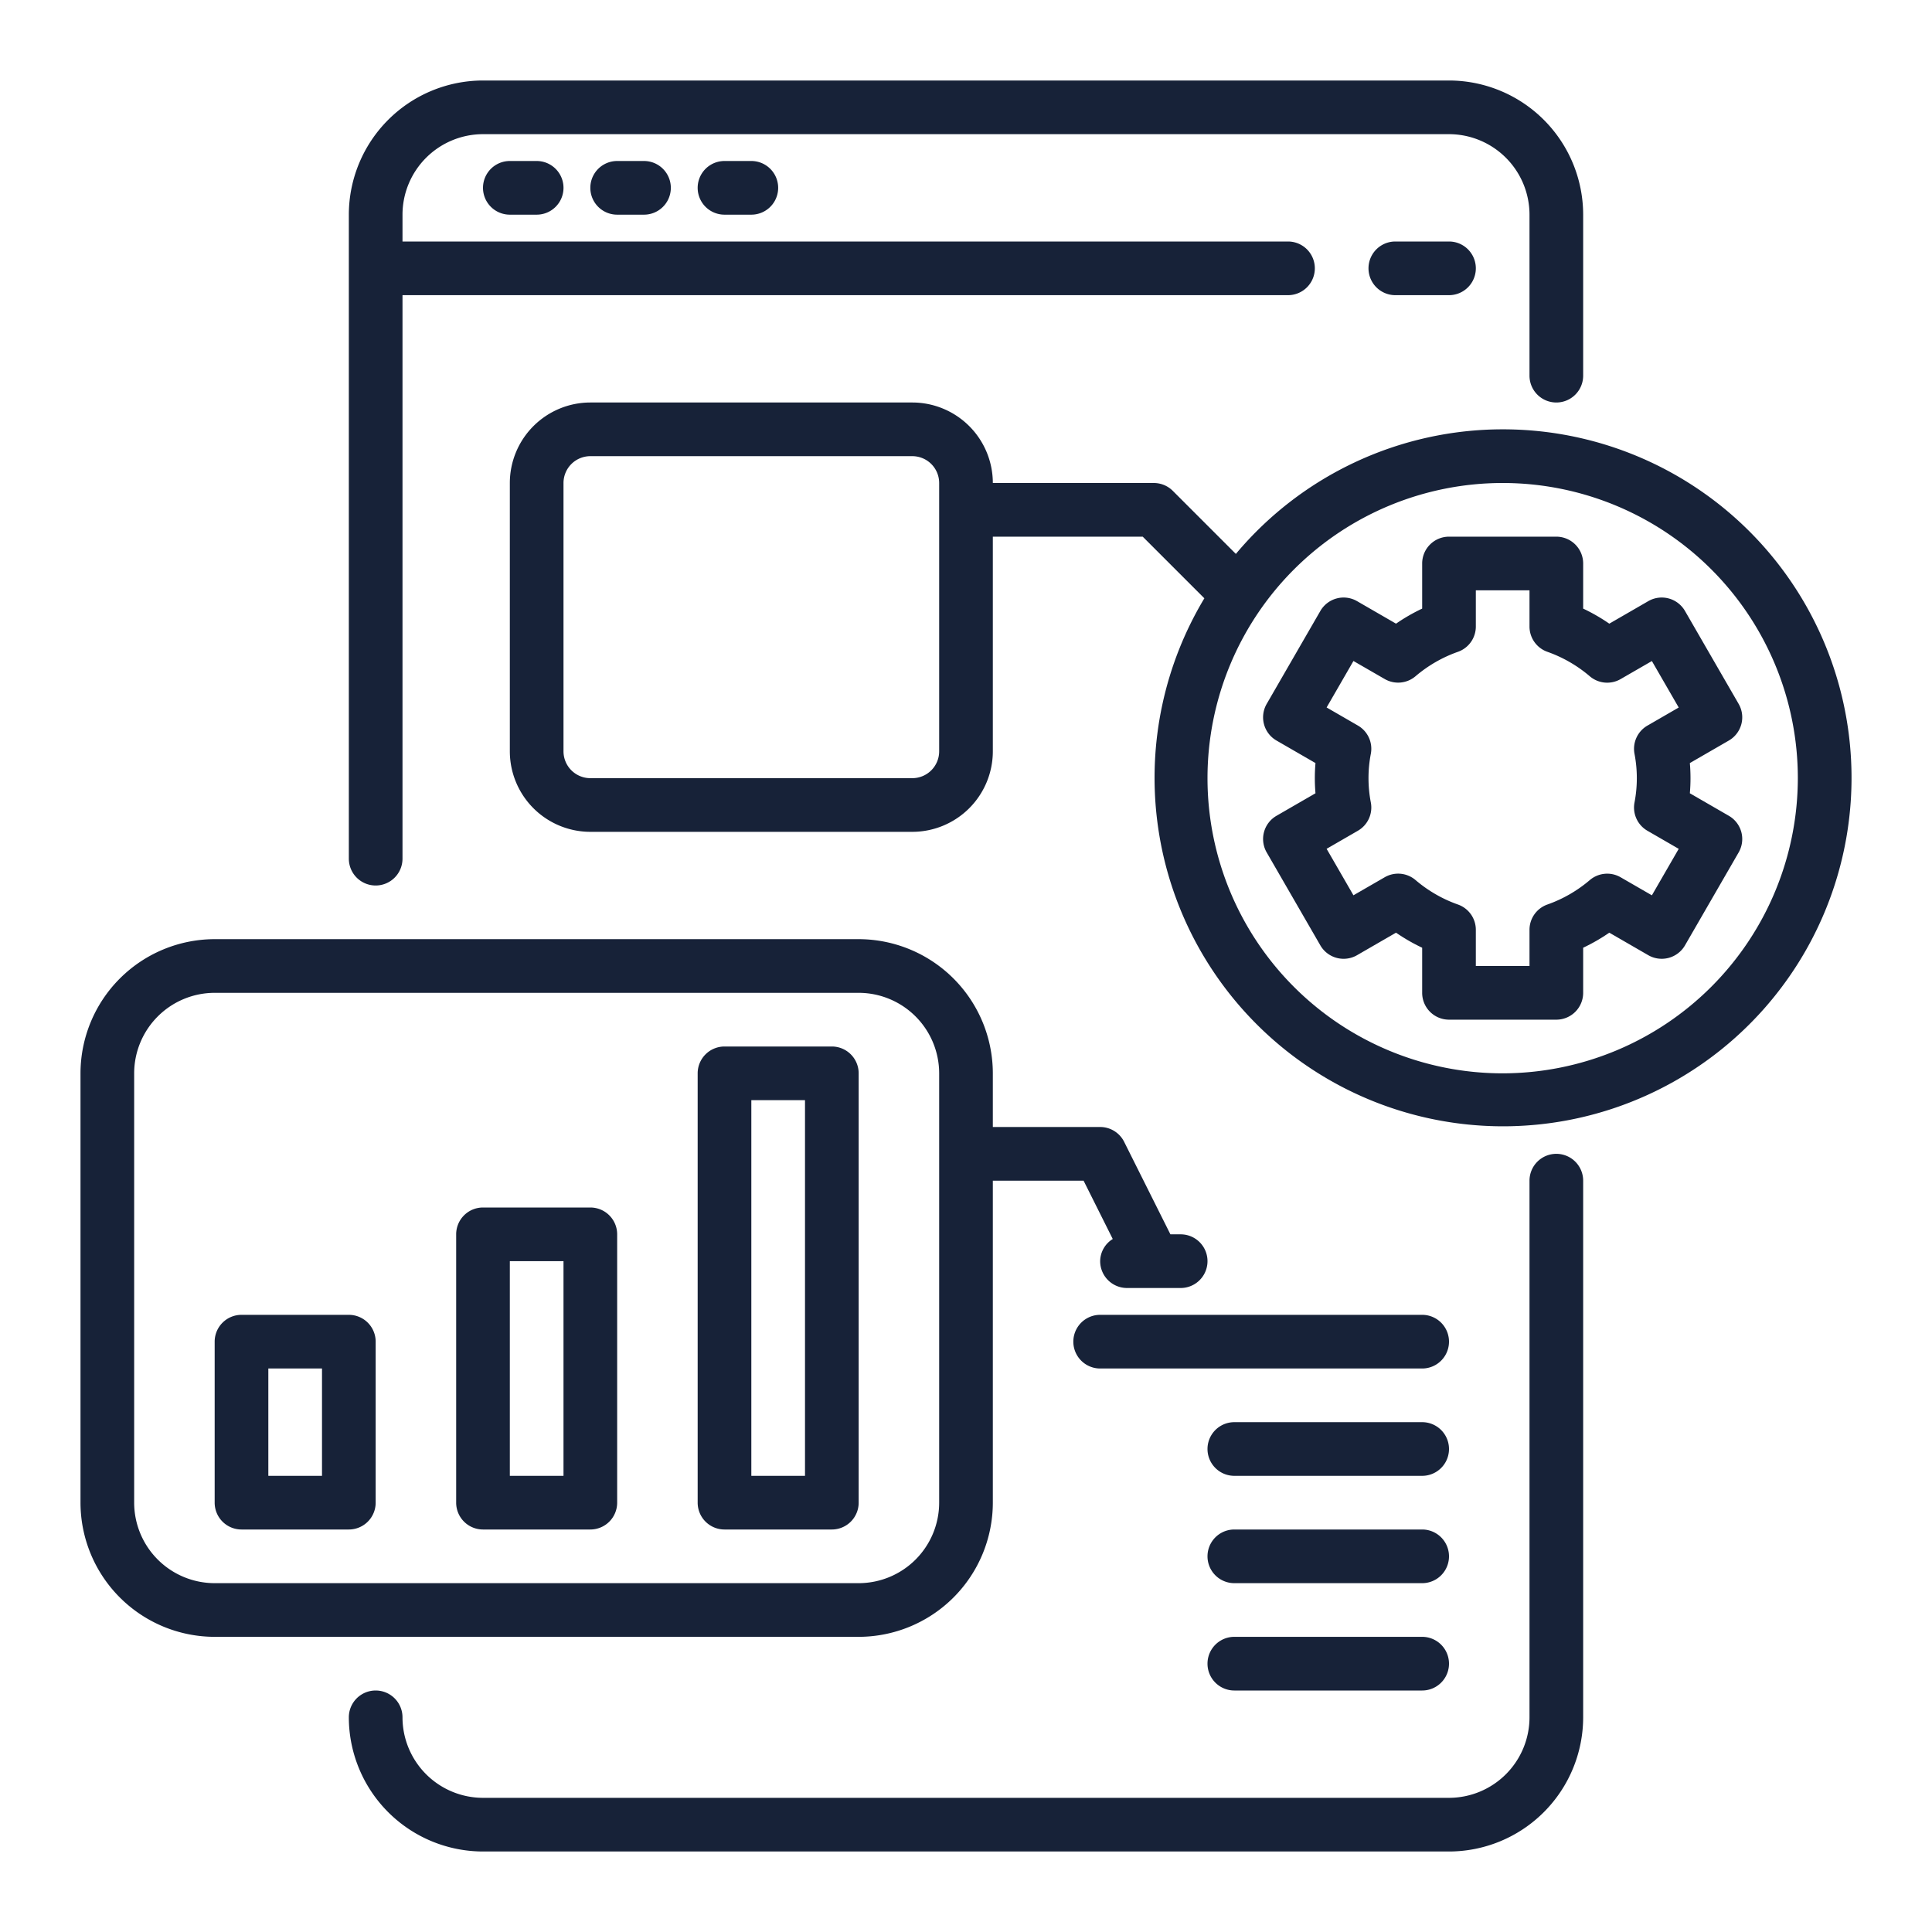
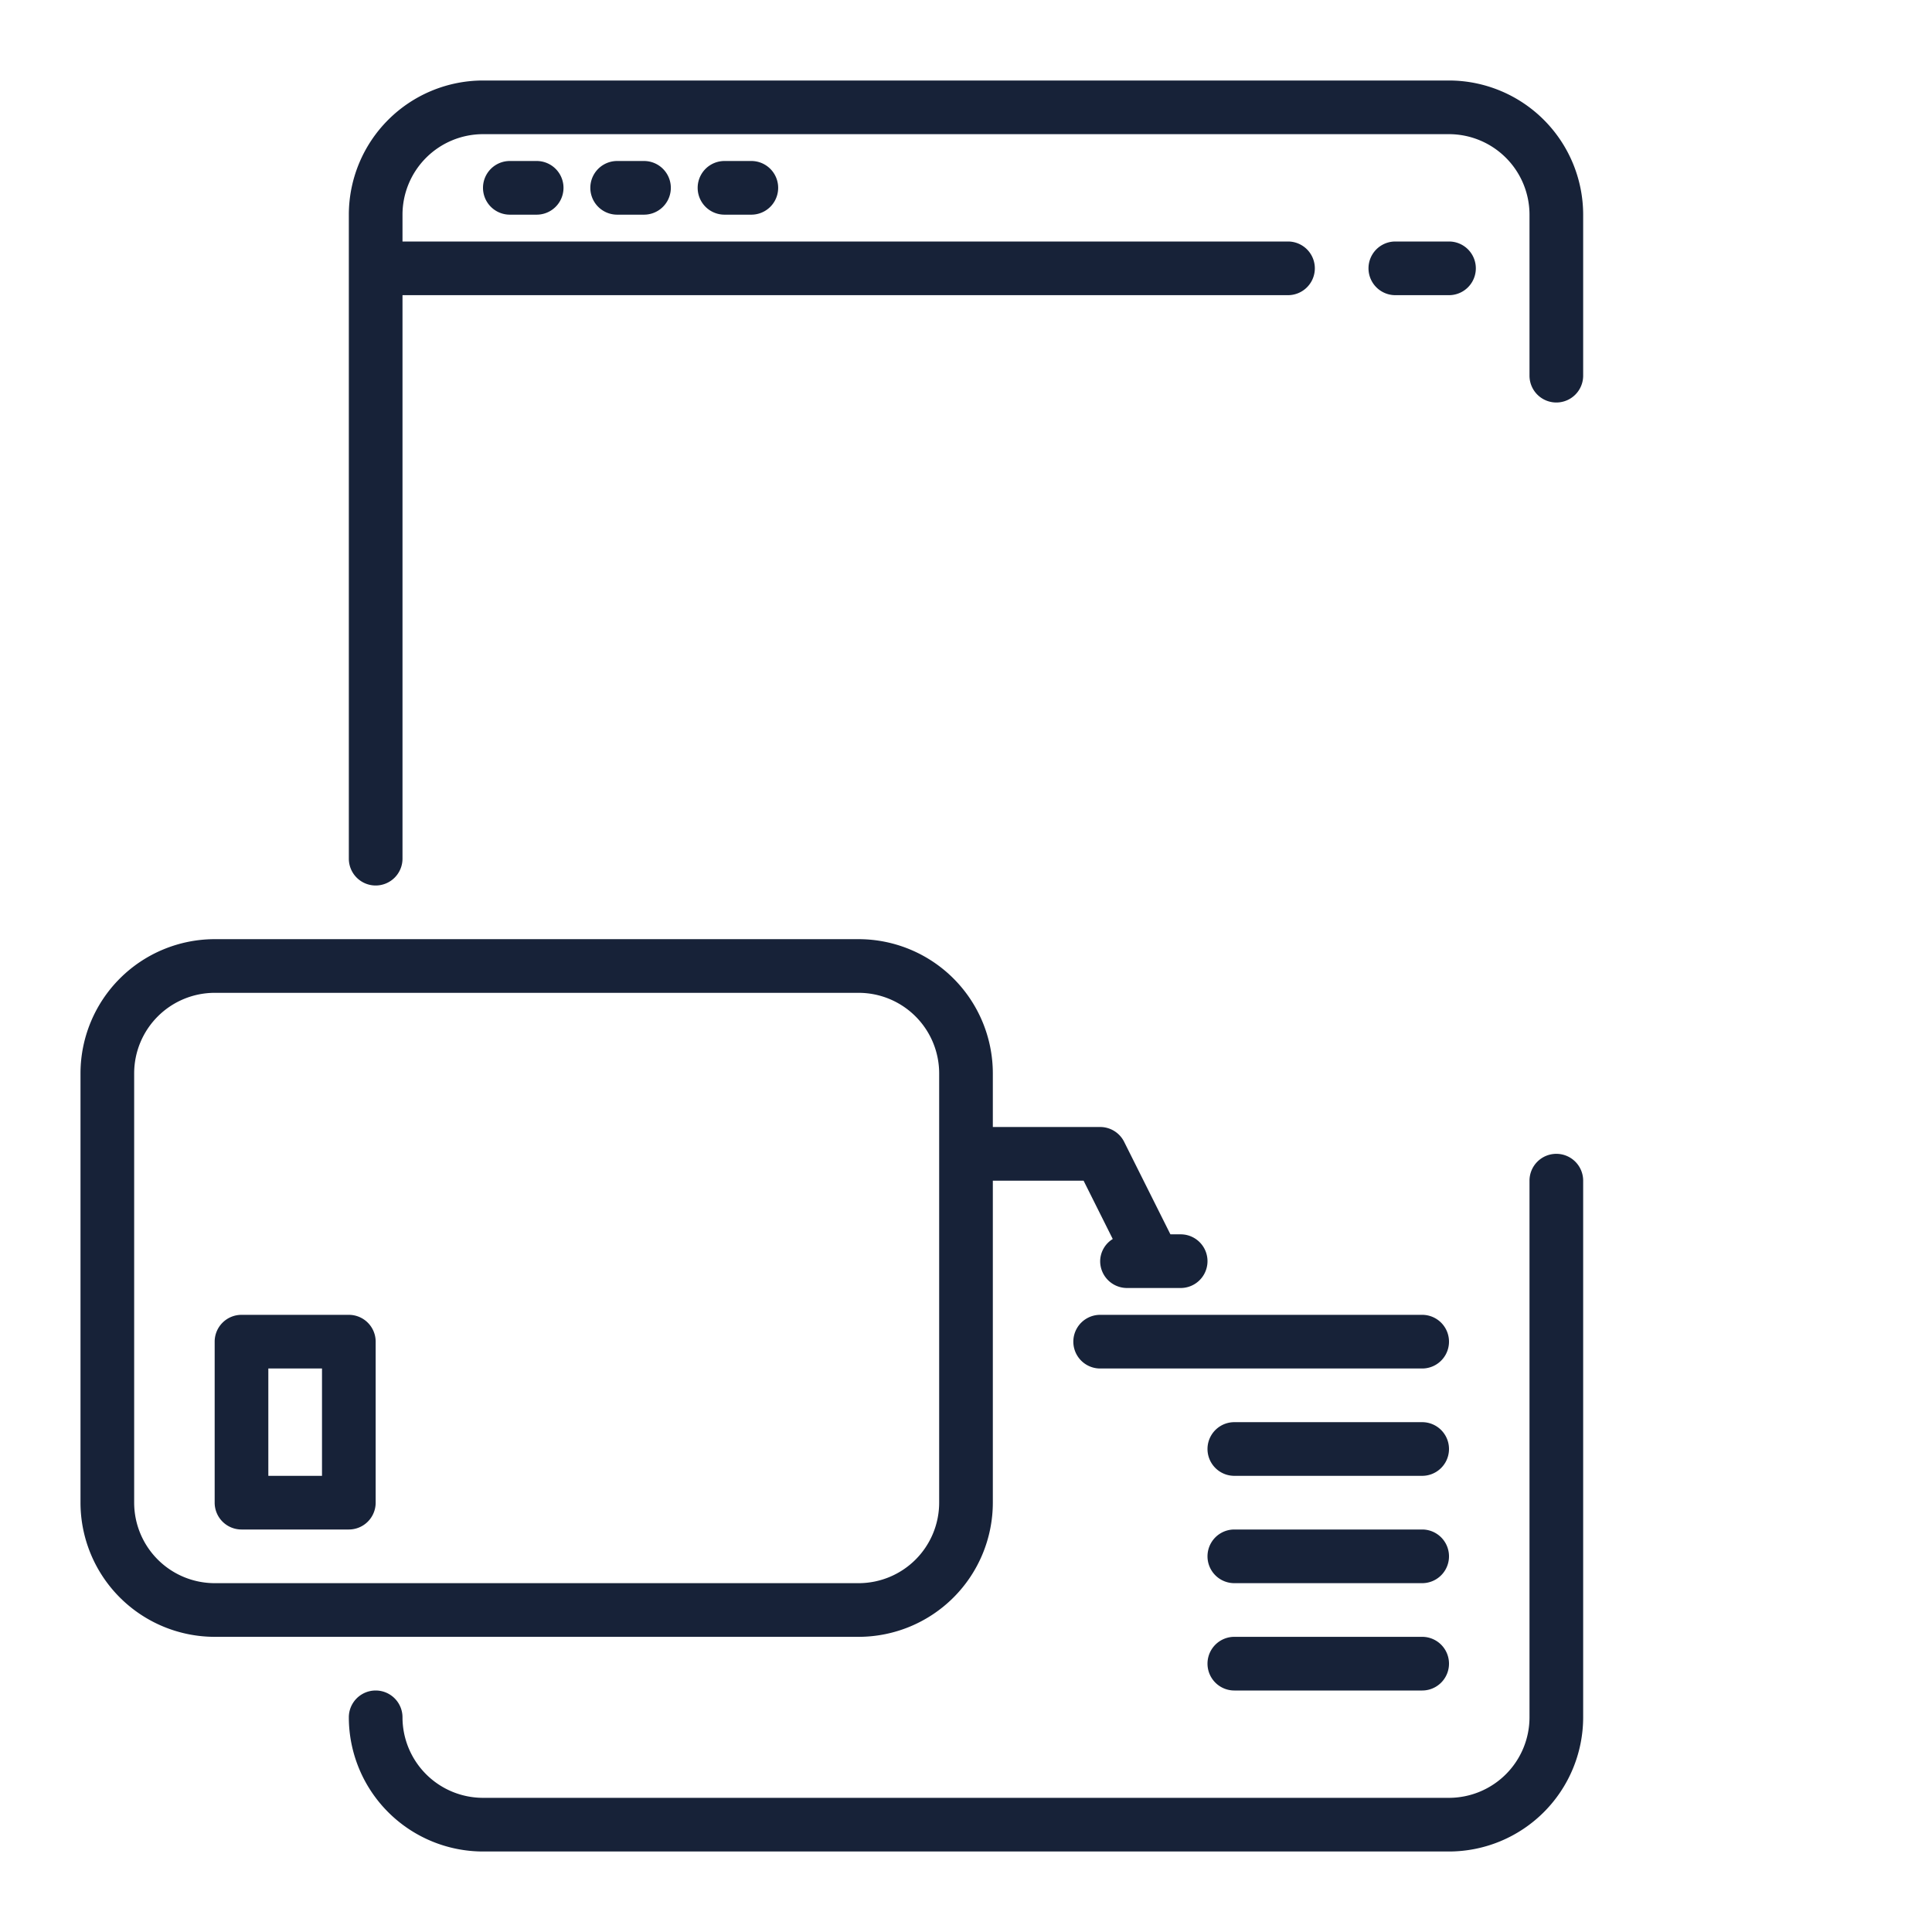
<svg xmlns="http://www.w3.org/2000/svg" viewBox="0 0 72 72" width="300" height="300" version="1.1">
  <g width="100%" height="100%" transform="matrix(1,0,0,1,0,0)">
    <g id="Layer_25" data-name="Layer 25">
      <path d="M52,9a1,1,0,0,0,0,2h2a1,1,0,0,0,0-2Z" fill="#172238" fill-opacity="1" data-original-color="#000000ff" stroke="none" stroke-opacity="1" />
      <path d="M19,6a1,1,0,0,0,0,2h1a1,1,0,0,0,0-2Z" fill="#172238" fill-opacity="1" data-original-color="#000000ff" stroke="none" stroke-opacity="1" />
      <path d="M23,6a1,1,0,0,0,0,2h1a1,1,0,0,0,0-2Z" fill="#172238" fill-opacity="1" data-original-color="#000000ff" stroke="none" stroke-opacity="1" />
      <path d="M27,6a1,1,0,0,0,0,2h1a1,1,0,0,0,0-2Z" fill="#172238" fill-opacity="1" data-original-color="#000000ff" stroke="none" stroke-opacity="1" />
      <path d="M14,33a1.0 1,0,0,0,1-1V11H48a1,1,0,0,0,0-2H15V8a3.003,3.003,0,0,1,3-3H54a3.003,3.003,0,0,1,3,3v6a1,1,0,0,0,2,0V8a5.006,5.006,0,0,0-5-5H18a5.006,5.006,0,0,0-5,5V32A1.0 1,0,0,0,14,33Z" fill="#172238" fill-opacity="1" data-original-color="#000000ff" stroke="none" stroke-opacity="1" />
      <path d="M58,43a1.0 1,0,0,0-1,1V64a3.003,3.003,0,0,1-3,3H18a3.003,3.003,0,0,1-3-3,1,1,0,0,0-2,0,5.006,5.006,0,0,0,5,5H54a5.006,5.006,0,0,0,5-5V44A1.0 1,0,0,0,58,43Z" fill="#172238" fill-opacity="1" data-original-color="#000000ff" stroke="none" stroke-opacity="1" />
-       <path d="M56,16a12.973,12.973,0,0,0-9.943,4.643L43.707,18.293A.999.999,0,0,0,43,18H37a3.003,3.003,0,0,0-3-3H22a3.003,3.003,0,0,0-3,3V28a3.003,3.003,0,0,0,3,3H34a3.003,3.003,0,0,0,3-3V20h5.586l2.297,2.297A12.987,12.987,0,1,0,56,16ZM35,28a1.001,1.001,0,0,1-1,1H22a1.001,1.001,0,0,1-1-1V18a1.001,1.001,0,0,1,1-1H34a1.001,1.001,0,0,1,1,1ZM56,40A11,11,0,1,1,67,29,11.012,11.012,0,0,1,56,40Z" fill="#172238" fill-opacity="1" data-original-color="#000000ff" stroke="none" stroke-opacity="1" />
-       <path d="M64.428,30.402l-1.452-.839C62.992,29.374,63,29.187,63,29s-.008-.374-.024-.563l1.452-.839a.999.999,0,0,0,.366-1.366l-2-3.464a1.001,1.001,0,0,0-1.366-.366l-1.454.84A6.927,6.927,0,0,0,59,22.681V21a1.0 1,0,0,0-1-1H54a1.0 1,0,0,0-1,1v1.681a6.927,6.927,0,0,0-.974.561l-1.454-.84a1.001,1.001,0,0,0-1.366.366l-2,3.464a.999.999,0,0,0,.366,1.366l1.452.839C49.008,28.626,49,28.813,49,29s.008.374.024.563l-1.452.839a.999.999,0,0,0-.366,1.366l2,3.464a1.001,1.001,0,0,0,1.366.366l1.454-.84a6.927,6.927,0,0,0,.974.561V37a1.0 1,0,0,0,1,1h4a1.0 1,0,0,0,1-1V35.319a6.927,6.927,0,0,0,.974-.561l1.454.84a1.002,1.002,0,0,0,1.366-.366l2-3.464A.999.999,0,0,0,64.428,30.402Zm-3.516-2.315a4.787,4.787,0,0,1,0,1.826.999.999,0,0,0,.483,1.047l1.166.674-1,1.732-1.166-.673a1.0 1,0,0,0-1.149.106A4.993,4.993,0,0,1,57.666,33.709a.999.999,0,0,0-.666.942V36H55V34.651a.999.999,0,0,0-.666-.942,4.993,4.993,0,0,1-1.58-.911 1.0 1,0,0,0-1.149-.106l-1.166.673-1-1.732,1.166-.674a.999.999,0,0,0,.483-1.047,4.787,4.787,0,0,1,0-1.826.999.999,0,0,0-.483-1.047l-1.166-.674,1-1.732,1.166.673a1.0 1,0,0,0,1.149-.106A4.993,4.993,0,0,1,54.334,24.291.999.999,0,0,0,55,23.349V22h2v1.349a.999.999,0,0,0,.666.942,4.993,4.993,0,0,1,1.58.911 1.0 1,0,0,0,1.149.106l1.166-.673,1,1.732-1.166.674A.999.999,0,0,0,60.912,28.087Z" fill="#172238" fill-opacity="1" data-original-color="#000000ff" stroke="none" stroke-opacity="1" />
      <path d="M37,56V44h3.382l1.087,2.174A.983.983,0,0,0,41,47a1.0 1,0,0,0,1,1h2a1,1,0,0,0,0-2h-.382l-1.724-3.447A1,1,0,0,0,41,42H37V40a5.006,5.006,0,0,0-5-5H8a5.006,5.006,0,0,0-5,5V56a5.006,5.006,0,0,0,5,5H32A5.006,5.006,0,0,0,37,56ZM5,56V40a3.003,3.003,0,0,1,3-3H32a3.003,3.003,0,0,1,3,3V56a3.003,3.003,0,0,1-3,3H8A3.003,3.003,0,0,1,5,56Z" fill="#172238" fill-opacity="1" data-original-color="#000000ff" stroke="none" stroke-opacity="1" />
      <path d="M13,49H9a1.0 1,0,0,0-1,1v6a1.0 1,0,0,0,1,1h4a1.0 1,0,0,0,1-1V50A1.0 1,0,0,0,13,49Zm-1,6H10V51h2Z" fill="#172238" fill-opacity="1" data-original-color="#000000ff" stroke="none" stroke-opacity="1" />
-       <path d="M22,45H18a1.0 1,0,0,0-1,1V56a1.0 1,0,0,0,1,1h4a1.0 1,0,0,0,1-1V46A1.0 1,0,0,0,22,45ZM21,55H19V47h2Z" fill="#172238" fill-opacity="1" data-original-color="#000000ff" stroke="none" stroke-opacity="1" />
-       <path d="M32,40a1.0 1,0,0,0-1-1H27a1.0 1,0,0,0-1,1V56a1.0 1,0,0,0,1,1h4a1.0 1,0,0,0,1-1ZM30,55H28V41h2Z" fill="#172238" fill-opacity="1" data-original-color="#000000ff" stroke="none" stroke-opacity="1" />
      <path d="M53,49H41a1,1,0,0,0,0,2H53a1,1,0,0,0,0-2Z" fill="#172238" fill-opacity="1" data-original-color="#000000ff" stroke="none" stroke-opacity="1" />
      <path d="M53,53H46a1,1,0,0,0,0,2h7a1,1,0,0,0,0-2Z" fill="#172238" fill-opacity="1" data-original-color="#000000ff" stroke="none" stroke-opacity="1" />
      <path d="M53,57H46a1,1,0,0,0,0,2h7a1,1,0,0,0,0-2Z" fill="#172238" fill-opacity="1" data-original-color="#000000ff" stroke="none" stroke-opacity="1" />
      <path d="M53,61H46a1,1,0,0,0,0,2h7a1,1,0,0,0,0-2Z" fill="#172238" fill-opacity="1" data-original-color="#000000ff" stroke="none" stroke-opacity="1" />
    </g>
  </g>
</svg>